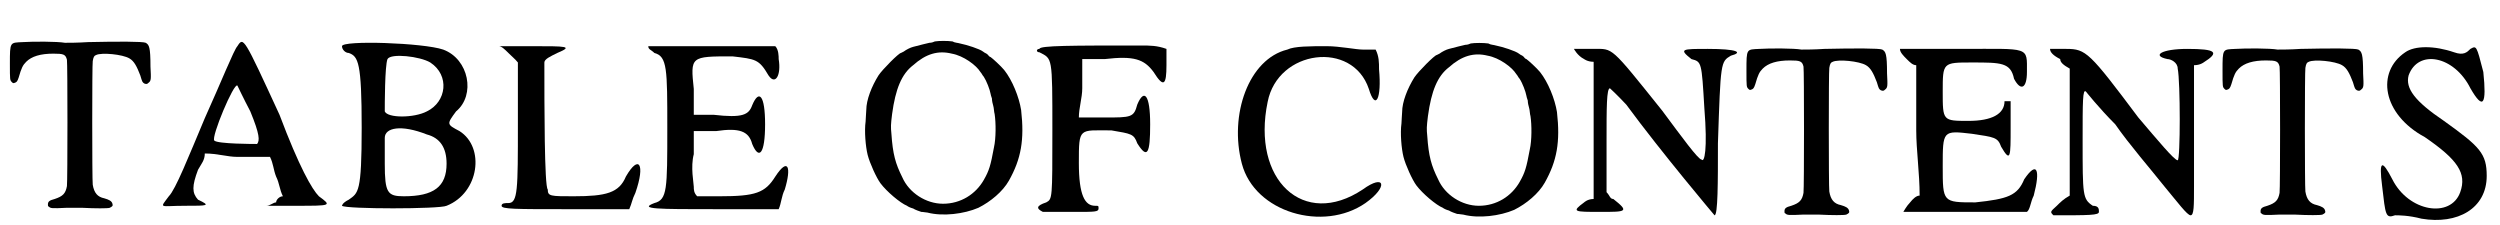
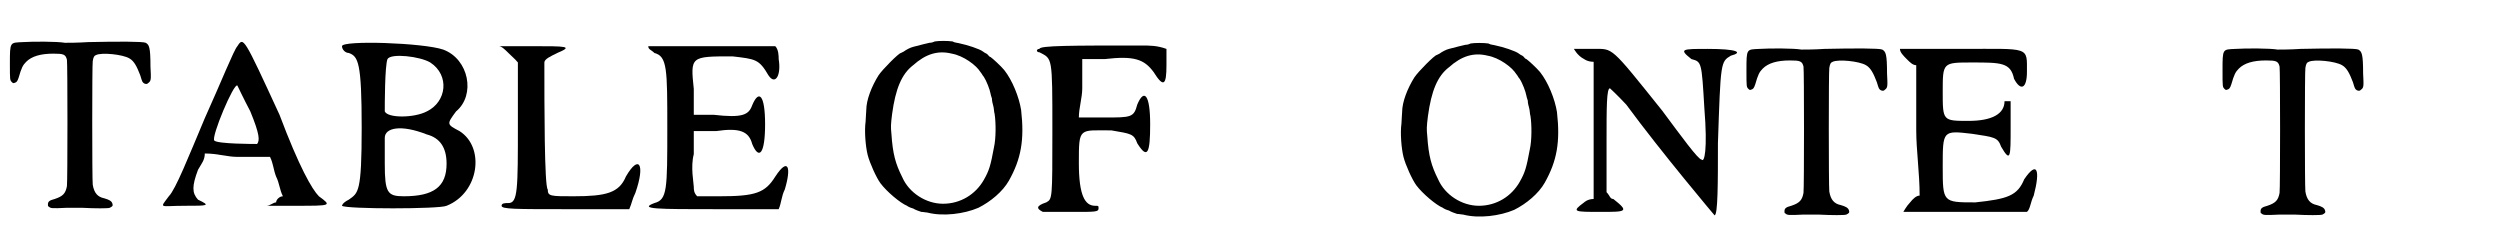
<svg xmlns="http://www.w3.org/2000/svg" xmlns:xlink="http://www.w3.org/1999/xlink" width="367px" height="33px" viewBox="0 0 3670 331" version="1.1">
  <defs>
    <path id="gl1548" d="M 28 62 C 9 63 9 61 9 94 C 9 118 9 118 12 121 C 13 122 14 123 16 122 C 19 121 20 120 22 114 C 26 100 28 96 33 91 C 41 83 54 79 73 79 C 88 79 91 80 93 88 C 94 93 94 267 93 274 C 91 285 87 289 75 293 C 67 295 65 297 65 301 C 65 303 65 304 66 304 C 69 307 71 307 92 306 C 103 306 114 306 116 306 C 135 307 153 307 156 306 C 160 304 161 303 160 300 C 159 296 155 294 148 292 C 138 290 133 284 131 272 C 130 265 130 94 131 90 C 132 84 133 82 136 81 C 144 77 175 80 185 86 C 192 90 196 98 201 111 C 204 121 204 121 207 123 C 210 124 211 124 213 122 C 217 119 217 117 216 98 C 216 69 214 66 209 63 C 205 61 168 61 124 62 C 109 63 96 63 90 63 C 79 61 43 61 28 62 z" fill="black" />
    <path id="gl1549" d="M 115 14 C 110 19 91 67 67 120 C 43 177 24 225 14 235 C 0 254 0 249 38 249 C 72 249 76 249 57 240 C 48 230 48 220 57 196 C 62 187 67 182 67 172 C 86 172 100 177 115 177 C 129 177 148 177 163 177 C 168 187 168 196 172 206 C 177 216 177 225 182 235 C 177 235 172 240 172 244 C 168 244 163 249 158 249 C 172 249 187 249 201 249 C 254 249 254 249 235 235 C 225 225 206 192 177 115 C 124 0 124 0 115 14 M 134 110 C 148 144 148 153 144 158 C 139 158 86 158 81 153 C 76 148 110 67 115 72 C 115 72 124 91 134 110 z" fill="black" />
    <path id="gl1550" d="M 9 9 C 9 14 14 19 19 19 C 33 24 38 33 38 129 C 38 225 33 225 19 235 C 9 240 9 244 9 244 C 14 249 153 249 163 244 C 211 225 220 158 182 134 C 163 124 163 124 177 105 C 206 81 196 28 158 14 C 129 4 9 0 9 9 M 139 33 C 168 52 163 91 134 105 C 115 115 76 115 72 105 C 72 96 72 38 76 28 C 81 19 124 24 139 33 M 134 139 C 153 144 163 158 163 182 C 163 216 144 230 100 230 C 76 230 72 225 72 182 C 72 172 72 153 72 144 C 72 129 96 124 134 139 z" fill="black" />
    <path id="gl1551" d="M 14 19 C 19 24 24 28 28 33 C 28 67 28 96 28 124 C 28 220 28 240 14 240 C 9 240 4 240 4 244 C 4 249 24 249 100 249 C 129 249 163 249 192 249 C 196 240 196 235 201 225 C 216 182 206 168 187 201 C 177 225 158 230 110 230 C 76 230 72 230 72 220 C 67 216 67 96 67 33 C 67 28 76 24 86 19 C 110 9 100 9 48 9 C 33 9 19 9 0 9 C 4 9 9 14 14 19 z" fill="black" />
    <path id="gl1552" d="M 0 9 C 0 14 4 14 9 19 C 28 24 28 43 28 129 C 28 220 28 235 9 240 C -15 249 14 249 100 249 C 129 249 163 249 192 249 C 196 240 196 230 201 220 C 211 187 206 172 187 201 C 172 225 158 230 105 230 C 96 230 81 230 72 230 C 67 225 67 220 67 216 C 67 211 62 187 67 168 C 67 158 67 144 67 134 C 76 134 86 134 100 134 C 134 129 148 134 153 153 C 163 177 172 168 172 124 C 172 81 163 72 153 96 C 148 110 139 115 96 110 C 86 110 76 110 67 110 C 67 96 67 86 67 72 C 62 24 62 24 124 24 C 158 28 163 28 177 52 C 187 67 196 52 192 28 C 192 24 192 14 187 9 C 158 9 124 9 96 9 C 43 9 0 9 0 9 z" fill="black" />
    <path id="gl1553" d="M 117 10 C 115 11 112 12 109 12 C 105 13 96 15 85 18 C 81 19 75 22 71 25 C 69 26 67 27 67 27 C 64 27 40 51 34 60 C 24 76 16 96 16 111 C 16 115 15 123 15 128 C 13 142 15 165 18 177 C 21 189 31 211 37 219 C 46 231 66 248 76 252 C 77 253 81 255 85 256 C 88 258 94 260 97 261 C 100 261 104 262 106 262 C 129 268 160 264 181 255 C 199 246 217 231 226 215 C 244 183 249 155 244 111 C 241 92 231 67 219 52 C 214 46 202 35 199 33 C 198 33 196 31 196 31 C 196 30 194 29 193 28 C 191 27 189 26 188 25 C 183 21 164 15 154 13 C 151 12 146 12 143 10 C 136 9 123 9 117 10 M 142 28 C 159 31 178 45 184 55 C 186 57 187 60 189 62 C 193 68 198 81 199 87 C 199 88 200 91 201 94 C 201 97 202 102 203 105 C 204 108 204 114 205 117 C 207 130 207 153 204 166 C 199 193 197 200 189 214 C 177 235 155 249 129 249 C 104 249 79 233 69 210 C 59 190 55 176 53 146 C 52 136 52 133 54 117 C 59 80 68 58 85 45 C 104 28 122 23 142 28 z" fill="black" />
    <path id="gl1554" d="M 9 9 C 4 9 4 14 9 14 C 28 24 28 19 28 129 C 28 230 28 230 19 235 C 4 240 4 244 14 249 C 19 249 38 249 62 249 C 91 249 96 249 96 244 C 96 240 96 240 91 240 C 76 240 67 225 67 177 C 67 124 67 129 115 129 C 144 134 148 134 153 148 C 168 172 172 163 172 120 C 172 76 163 67 153 91 C 148 110 144 110 105 110 C 91 110 81 110 67 110 C 67 96 72 81 72 67 C 72 52 72 38 72 24 C 81 24 91 24 105 24 C 148 19 163 24 177 43 C 192 67 196 62 196 33 C 196 24 196 14 196 9 C 182 4 172 4 158 4 C 57 4 9 4 9 9 z" fill="black" />
-     <path id="gl1555" d="M 81 14 C 24 28 -5 110 14 182 C 33 254 134 283 196 240 C 230 216 225 196 192 220 C 105 278 28 206 52 91 C 67 14 177 0 201 72 C 211 105 220 86 216 43 C 216 33 216 24 211 14 C 206 14 201 14 192 14 C 182 14 158 9 139 9 C 115 9 91 9 81 14 z" fill="black" />
    <path id="gl1553" d="M 117 10 C 115 11 112 12 109 12 C 105 13 96 15 85 18 C 81 19 75 22 71 25 C 69 26 67 27 67 27 C 64 27 40 51 34 60 C 24 76 16 96 16 111 C 16 115 15 123 15 128 C 13 142 15 165 18 177 C 21 189 31 211 37 219 C 46 231 66 248 76 252 C 77 253 81 255 85 256 C 88 258 94 260 97 261 C 100 261 104 262 106 262 C 129 268 160 264 181 255 C 199 246 217 231 226 215 C 244 183 249 155 244 111 C 241 92 231 67 219 52 C 214 46 202 35 199 33 C 198 33 196 31 196 31 C 196 30 194 29 193 28 C 191 27 189 26 188 25 C 183 21 164 15 154 13 C 151 12 146 12 143 10 C 136 9 123 9 117 10 M 142 28 C 159 31 178 45 184 55 C 186 57 187 60 189 62 C 193 68 198 81 199 87 C 199 88 200 91 201 94 C 201 97 202 102 203 105 C 204 108 204 114 205 117 C 207 130 207 153 204 166 C 199 193 197 200 189 214 C 177 235 155 249 129 249 C 104 249 79 233 69 210 C 59 190 55 176 53 146 C 52 136 52 133 54 117 C 59 80 68 58 85 45 C 104 28 122 23 142 28 z" fill="black" />
    <path id="gl1556" d="M 4 9 C 4 9 9 19 19 24 C 19 24 24 28 33 28 C 33 62 33 96 33 129 C 33 163 33 196 33 230 C 24 230 19 235 19 235 C 0 249 4 249 43 249 C 81 249 86 249 62 230 C 57 230 57 225 52 220 C 52 192 52 168 52 144 C 52 96 52 67 57 67 C 57 67 67 76 81 91 C 134 163 211 254 211 254 C 216 254 216 206 216 148 C 220 28 220 28 235 19 C 254 14 244 9 201 9 C 163 9 158 9 177 24 C 192 28 192 28 196 96 C 201 158 196 177 192 172 C 187 172 163 139 134 100 C 57 4 62 9 33 9 C 19 9 4 9 4 9 z" fill="black" />
-     <path id="gl1548" d="M 28 62 C 9 63 9 61 9 94 C 9 118 9 118 12 121 C 13 122 14 123 16 122 C 19 121 20 120 22 114 C 26 100 28 96 33 91 C 41 83 54 79 73 79 C 88 79 91 80 93 88 C 94 93 94 267 93 274 C 91 285 87 289 75 293 C 67 295 65 297 65 301 C 65 303 65 304 66 304 C 69 307 71 307 92 306 C 103 306 114 306 116 306 C 135 307 153 307 156 306 C 160 304 161 303 160 300 C 159 296 155 294 148 292 C 138 290 133 284 131 272 C 130 265 130 94 131 90 C 132 84 133 82 136 81 C 144 77 175 80 185 86 C 192 90 196 98 201 111 C 204 121 204 121 207 123 C 210 124 211 124 213 122 C 217 119 217 117 216 98 C 216 69 214 66 209 63 C 205 61 168 61 124 62 C 109 63 96 63 90 63 C 79 61 43 61 28 62 z" fill="black" />
    <path id="gl1557" d="M 9 4 C 9 9 14 14 19 19 C 24 24 28 28 33 28 C 33 62 33 91 33 124 C 33 153 38 187 38 220 C 33 220 28 225 24 230 C 19 235 14 244 14 244 C 14 244 52 244 105 244 C 134 244 168 244 196 244 C 201 240 201 230 206 220 C 216 182 211 168 192 196 C 182 220 168 225 120 230 C 72 230 72 230 72 177 C 72 124 72 124 115 129 C 148 134 153 134 158 148 C 172 172 172 163 172 120 C 172 96 172 81 172 81 C 168 81 163 81 163 81 C 163 100 144 110 110 110 C 72 110 72 110 72 67 C 72 24 72 24 115 24 C 158 24 172 24 177 48 C 187 67 196 62 196 38 C 196 0 201 4 100 4 C 48 4 9 4 9 4 z" fill="black" />
-     <path id="gl1558" d="M 4 4 C 4 9 9 14 19 19 C 19 24 24 28 33 33 C 33 62 33 96 33 124 C 33 158 33 187 33 220 C 24 225 19 230 14 235 C 4 244 4 244 9 249 C 62 249 76 249 76 244 C 76 240 76 235 67 235 C 52 225 52 220 52 139 C 52 81 52 62 57 67 C 57 67 76 91 100 115 C 120 144 153 182 172 206 C 192 230 206 249 211 249 C 216 249 216 235 216 206 C 216 182 216 134 216 96 C 216 76 216 52 216 28 C 225 28 230 24 230 24 C 254 9 249 4 206 4 C 168 4 153 14 177 19 C 182 19 192 24 192 33 C 196 52 196 168 192 168 C 187 168 163 139 134 105 C 62 9 57 4 28 4 C 19 4 4 4 4 4 z" fill="black" />
-     <path id="gl1548" d="M 28 62 C 9 63 9 61 9 94 C 9 118 9 118 12 121 C 13 122 14 123 16 122 C 19 121 20 120 22 114 C 26 100 28 96 33 91 C 41 83 54 79 73 79 C 88 79 91 80 93 88 C 94 93 94 267 93 274 C 91 285 87 289 75 293 C 67 295 65 297 65 301 C 65 303 65 304 66 304 C 69 307 71 307 92 306 C 103 306 114 306 116 306 C 135 307 153 307 156 306 C 160 304 161 303 160 300 C 159 296 155 294 148 292 C 138 290 133 284 131 272 C 130 265 130 94 131 90 C 132 84 133 82 136 81 C 144 77 175 80 185 86 C 192 90 196 98 201 111 C 204 121 204 121 207 123 C 210 124 211 124 213 122 C 217 119 217 117 216 98 C 216 69 214 66 209 63 C 205 61 168 61 124 62 C 109 63 96 63 90 63 C 79 61 43 61 28 62 z" fill="black" />
-     <path id="gl1559" d="M 43 14 C 0 43 9 105 72 139 C 120 172 134 192 124 220 C 110 259 48 249 24 201 C 9 172 4 172 9 211 C 14 254 14 259 28 254 C 33 254 48 254 67 259 C 120 268 163 244 163 196 C 163 163 153 153 100 115 C 57 86 43 67 48 48 C 62 9 115 19 139 67 C 158 100 163 91 158 43 C 148 4 148 4 139 9 C 134 14 129 19 115 14 C 86 4 57 4 43 14 z" fill="black" />
+     <path id="gl1548" d="M 28 62 C 9 63 9 61 9 94 C 9 118 9 118 12 121 C 13 122 14 123 16 122 C 19 121 20 120 22 114 C 41 83 54 79 73 79 C 88 79 91 80 93 88 C 94 93 94 267 93 274 C 91 285 87 289 75 293 C 67 295 65 297 65 301 C 65 303 65 304 66 304 C 69 307 71 307 92 306 C 103 306 114 306 116 306 C 135 307 153 307 156 306 C 160 304 161 303 160 300 C 159 296 155 294 148 292 C 138 290 133 284 131 272 C 130 265 130 94 131 90 C 132 84 133 82 136 81 C 144 77 175 80 185 86 C 192 90 196 98 201 111 C 204 121 204 121 207 123 C 210 124 211 124 213 122 C 217 119 217 117 216 98 C 216 69 214 66 209 63 C 205 61 168 61 124 62 C 109 63 96 63 90 63 C 79 61 43 61 28 62 z" fill="black" />
  </defs>
  <use xlink:href="#gl1548" x="0" y="0" />
  <use xlink:href="#gl1549" x="229" y="54" />
  <use xlink:href="#gl1550" x="489" y="59" />
  <use xlink:href="#gl1551" x="729" y="59" />
  <use xlink:href="#gl1552" x="949" y="59" />
  <use xlink:href="#gl1553" x="1254" y="51" />
  <use xlink:href="#gl1554" x="1516" y="63" />
  <use xlink:href="#gl1555" x="1809" y="59" />
  <use xlink:href="#gl1553" x="2043" y="54" />
  <use xlink:href="#gl1556" x="2308" y="63" />
  <use xlink:href="#gl1548" x="2557" y="10" />
  <use xlink:href="#gl1557" x="2783" y="68" />
  <use xlink:href="#gl1558" x="3009" y="68" />
  <use xlink:href="#gl1548" x="3258" y="10" />
  <use xlink:href="#gl1559" x="3493" y="63" />
</svg>